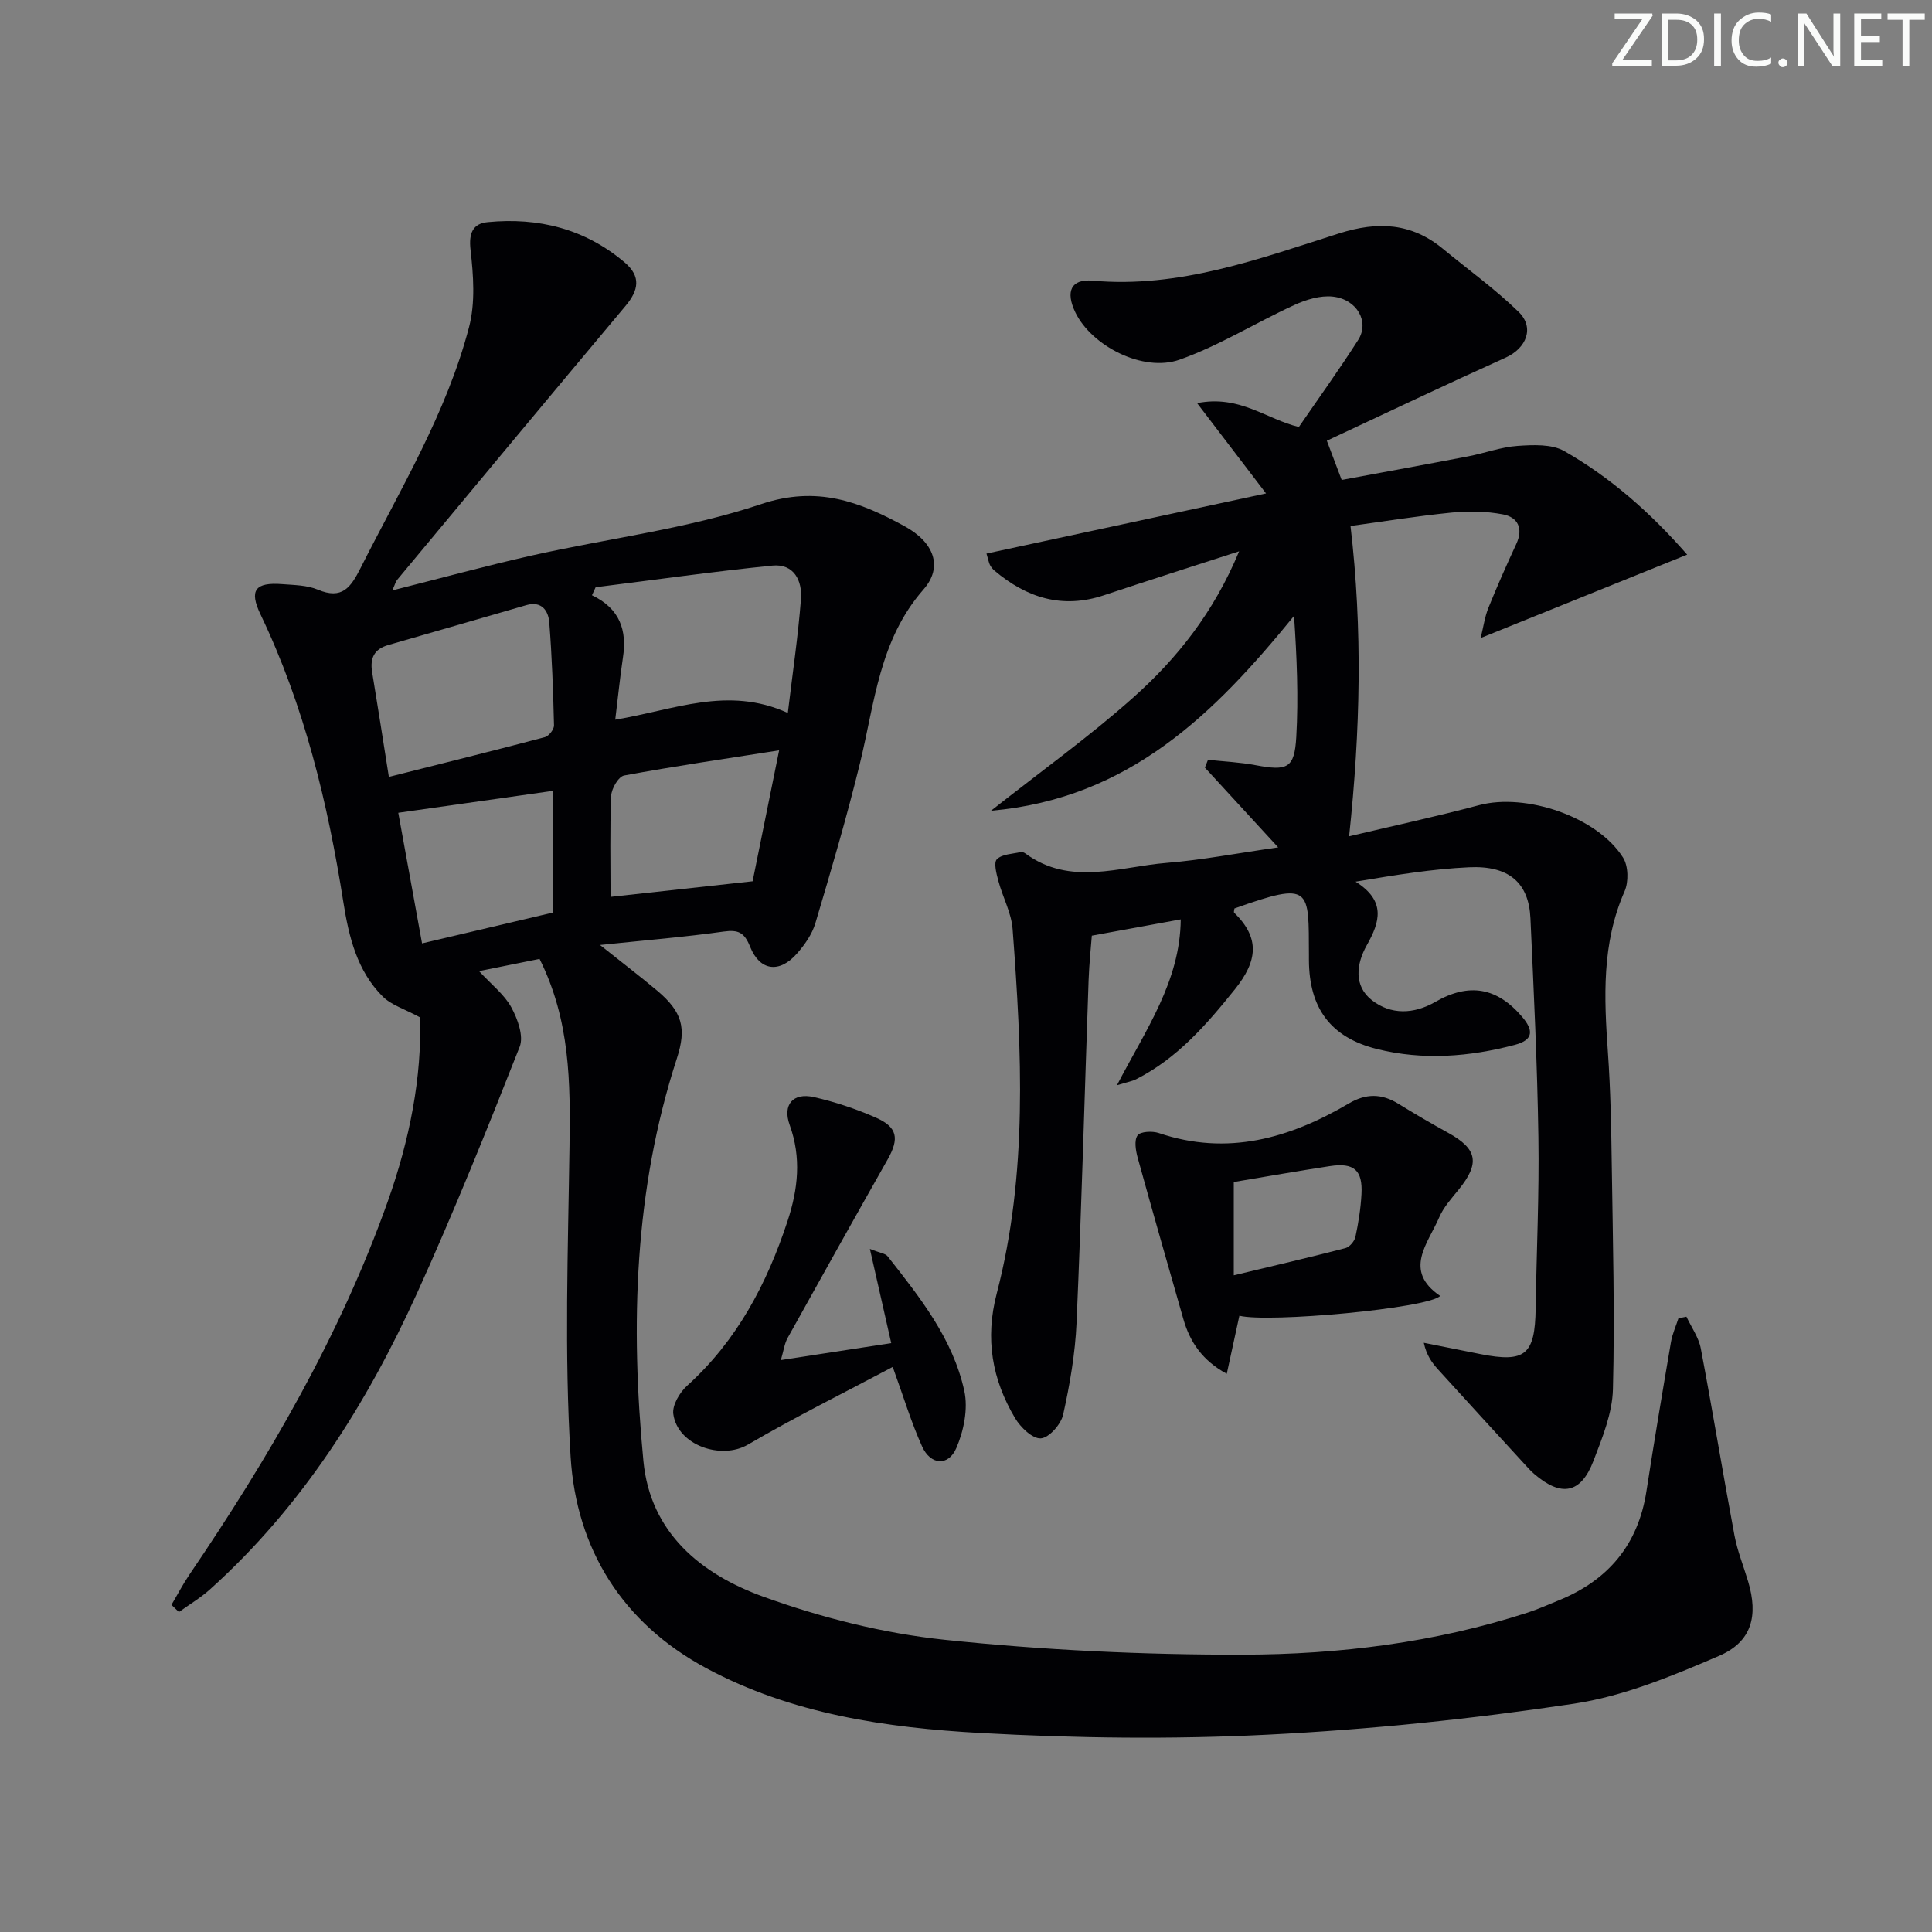
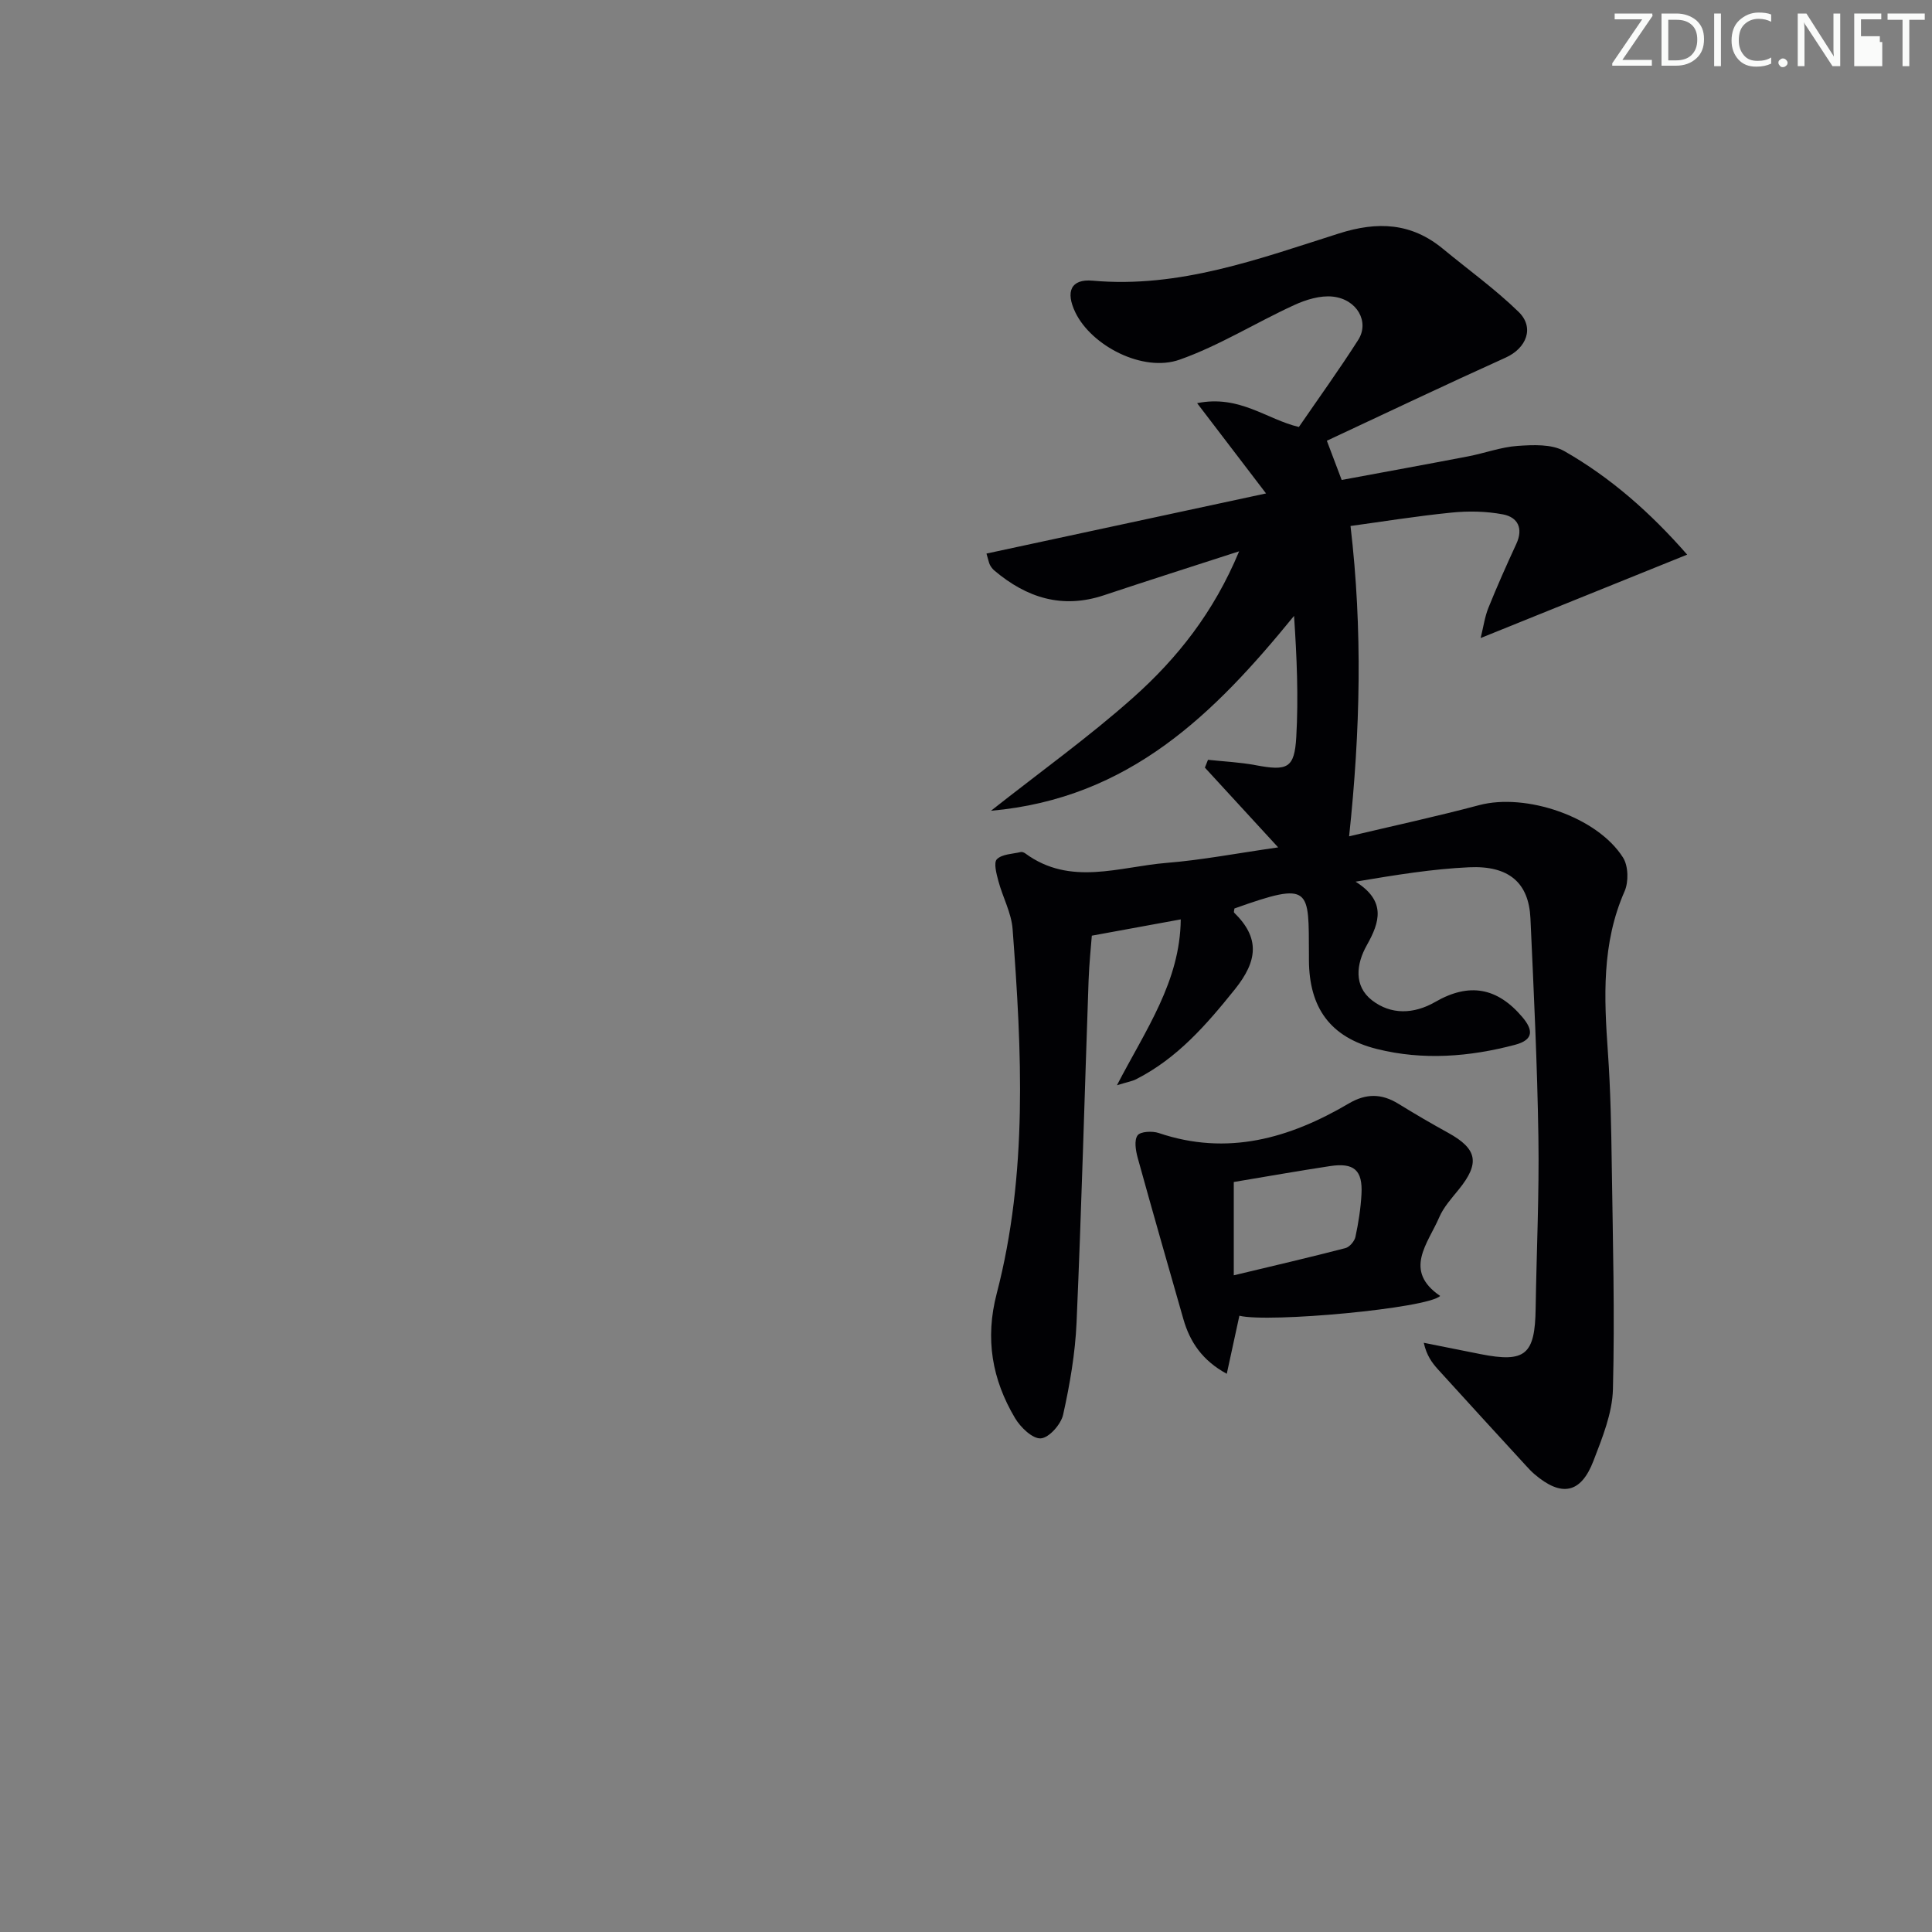
<svg xmlns="http://www.w3.org/2000/svg" enable-background="new 0 0 400 400" viewBox="0 0 400 400">
  <rect x="0" y="0" width="400" height="400" fill="#808080" stroke="none" />
  <g fill="#fafbfa">
    <path d="m342.2 3.2-6.3 9.2h6.1v1.2h-8.2v-.5l6.2-9.1h-5.7v-1.2h7.8v.4z" />
    <path d="m344 13.7v-10.9h3.1c1.6 0 3 .5 4.1 1.4 1.1 1 1.6 2.2 1.6 3.9s-.5 3-1.6 4-2.5 1.5-4.2 1.5h-3zm1.4-9.6v8.4h1.6c1.4 0 2.5-.4 3.2-1.1.8-.8 1.2-1.8 1.2-3.2s-.4-2.4-1.2-3.1-1.8-1-3.1-1z" />
    <path d="m356.3 2.8v10.9h-1.4v-10.9z" />
    <path d="m366.6 13.2c-.8.4-1.8.6-3 .6-1.6 0-2.8-.5-3.7-1.5s-1.4-2.3-1.4-3.9c0-1.7.5-3.2 1.6-4.2s2.4-1.6 4-1.6c1 0 1.9.1 2.6.4v1.5c-.8-.4-1.6-.6-2.6-.6-1.2 0-2.2.4-3 1.2s-1.1 1.9-1.1 3.3c0 1.3.4 2.3 1.1 3.1s1.6 1.1 2.8 1.1c1.1 0 2-.2 2.8-.7v1.3z" />
    <path d="m368.2 13c0-.3.1-.5.3-.6.2-.2.4-.3.6-.3.3 0 .5.1.7.3s.3.4.3.6-.1.5-.3.6c-.2.2-.4.3-.7.3s-.5-.1-.6-.3c-.2-.2-.3-.4-.3-.6z" />
    <path d="m381.1 13.7h-1.7l-5.5-8.4c-.2-.2-.3-.5-.4-.7 0 .2.1.8.1 1.5v7.6h-1.4v-10.9h1.8l5.3 8.3c.3.4.4.6.4.8 0-.3-.1-.8-.1-1.6v-7.5h1.4v10.9z" />
-     <path d="m389.7 13.7h-5.8v-10.9h5.6v1.2h-4.2v3.5h3.9v1.2h-3.9v3.7h4.4z" />
+     <path d="m389.7 13.7h-5.8v-10.9h5.6v1.2h-4.2v3.5h3.9v1.2h-3.9h4.4z" />
    <path d="m398.4 4.1h-3.1v9.6h-1.4v-9.6h-3.1v-1.3h7.7v1.3z" />
  </g>
-   <path d="m35.5 332.26c1.23-2.07 2.34-4.22 3.69-6.21 16.5-24.29 31.23-49.56 41.1-77.33 4.52-12.7 7.11-25.91 6.65-38.1-3.23-1.75-5.97-2.55-7.73-4.33-5.28-5.3-6.98-12.3-8.11-19.44-3.24-20.6-8.1-40.72-17.17-59.66-2.39-5-1.09-6.68 4.51-6.25 2.48.19 5.14.21 7.36 1.14 5.03 2.12 6.82-.45 8.86-4.49 8.22-16.3 17.79-32.03 22.45-49.86 1.32-5.04.91-10.72.31-16-.4-3.49.49-5.45 3.56-5.74 10.51-1.02 20.14 1.38 28.36 8.35 3.44 2.92 2.87 5.78.17 9-15.82 18.86-31.55 37.8-47.29 56.72-.3.36-.41.88-1 2.18 10.03-2.53 19.38-5.09 28.84-7.22 15.86-3.56 32.22-5.52 47.53-10.65 11.59-3.88 20.42-.48 29.65 4.55 6.18 3.37 8.05 8.45 3.96 13.12-9.18 10.46-10.1 23.51-13.16 36.01-2.72 11.11-5.95 22.1-9.22 33.07-.68 2.3-2.22 4.5-3.84 6.33-3.61 4.1-7.67 3.59-9.68-1.44-1.18-2.95-2.43-3.56-5.47-3.14-8.03 1.13-16.13 1.79-25.61 2.78 4.74 3.77 8.34 6.52 11.8 9.42 5.25 4.41 6.16 7.77 4.12 14.06-8.85 27.24-9.63 55.21-6.93 83.36 1.43 14.93 12.01 23.44 24.75 28.06 12.07 4.37 24.89 7.61 37.63 8.95 20.47 2.15 41.16 3.12 61.75 3.08 19.93-.04 39.77-2.5 58.92-8.7 2.2-.71 4.33-1.68 6.48-2.55 10.22-4.16 16.42-11.52 18.13-22.56 1.6-10.33 3.33-20.63 5.09-30.93.29-1.67 1.02-3.27 1.55-4.91.55-.11 1.1-.22 1.65-.32 1.02 2.18 2.53 4.27 2.97 6.57 2.45 12.88 4.56 25.82 6.97 38.7.61 3.24 1.88 6.36 2.83 9.54 2.13 7.12.78 12.5-6.06 15.43-9.68 4.16-19.76 8.35-30.06 9.89-20.99 3.15-42.21 5.35-63.41 6.41-19.73.99-39.6.74-59.34-.35-19.59-1.08-39.13-3.92-56.81-13.41-17.36-9.32-26.93-24.65-28.11-43.78-1.32-21.37-.53-42.88-.23-64.33.18-13.06.18-25.97-6.2-38.75-3.6.73-7.73 1.56-12.53 2.53 2.6 2.82 5.22 4.83 6.67 7.47 1.31 2.4 2.62 5.99 1.74 8.2-6.75 17.13-13.63 34.23-21.23 50.98-10.47 23.05-23.85 44.24-42.89 61.36-1.96 1.76-4.27 3.13-6.42 4.68-.52-.47-1.03-.98-1.55-1.49zm91.88-183.26c12.15-2 23.29-7.05 35.73-1.39.98-8.19 2.12-15.86 2.72-23.57.29-3.8-1.44-7.39-5.93-6.94-12.22 1.23-24.39 2.96-36.58 4.48-.25.55-.51 1.11-.76 1.66 5.85 2.78 7.27 7.34 6.41 12.92-.61 4.07-1.01 8.15-1.59 12.84zm-46.87 11.85c11.26-2.84 21.8-5.45 32.3-8.23.82-.22 1.91-1.61 1.89-2.43-.17-7.11-.42-14.23-.98-21.32-.19-2.45-1.6-4.49-4.73-3.59-9.53 2.74-19.04 5.54-28.58 8.26-2.95.84-3.83 2.72-3.37 5.58 1.13 6.84 2.2 13.69 3.47 21.73zm45.9 24.84c9.33-1.02 18.91-2.08 29.41-3.23 1.58-7.79 3.45-17.06 5.49-27.11-11.3 1.77-21.74 3.29-32.09 5.21-1.16.21-2.62 2.71-2.68 4.2-.29 6.92-.13 13.87-.13 20.93zm-43.95-17.41c1.55 8.54 3.2 17.61 4.92 27.04 9.22-2.17 18.29-4.31 27.09-6.38 0-8.85 0-17.19 0-25.2-10.82 1.53-21.23 3.01-32.01 4.54z" fill="#010104" />
  <path d="m264.63 175.44c-5.47-5.96-10.32-11.23-15.17-16.51.21-.54.43-1.08.64-1.62 3.28.35 6.61.5 9.85 1.11 6.59 1.24 8.06.67 8.43-5.83.47-8.25.11-16.55-.46-25.08-16.4 20.12-34.01 37.81-62.75 40.35 10.4-8.21 20.37-15.35 29.47-23.46 9.06-8.08 16.64-17.58 21.91-30.26-10.03 3.25-19.03 6.11-27.99 9.1-8.63 2.88-16.01.53-22.68-5.11-.37-.31-.69-.73-.92-1.16-.22-.43-.3-.93-.72-2.36 19.21-4.13 38.32-8.24 57.88-12.45-4.87-6.38-9.24-12.1-14.27-18.69 8.79-1.78 14.41 3.37 21.07 4.93 4.09-5.96 8.36-11.88 12.28-18.02 2.38-3.73-.22-8.42-5.26-8.97-2.59-.28-5.56.63-8.01 1.76-7.96 3.65-15.49 8.39-23.69 11.29-7.62 2.7-18.25-2.87-21.59-9.76-2.09-4.32-.94-6.99 3.56-6.59 17.98 1.61 34.44-4.52 51.02-9.78 7.99-2.54 14.97-2.22 21.51 3.18 5.24 4.33 10.8 8.32 15.66 13.05 3.38 3.28 1.61 7.55-2.67 9.48-12.35 5.57-24.58 11.4-37.02 17.21 1.25 3.3 2.04 5.39 3.07 8.12 8.71-1.62 17.47-3.21 26.21-4.89 3.42-.66 6.77-1.92 10.2-2.16 3.22-.22 7.06-.41 9.67 1.07 9.56 5.46 17.79 12.68 25.45 21.44-14.31 5.78-28.07 11.34-42.76 17.27.59-2.37.86-4.41 1.61-6.26 1.8-4.47 3.76-8.87 5.78-13.24 1.49-3.22.29-5.52-2.76-6.1-3.47-.66-7.16-.73-10.69-.37-7.37.74-14.7 1.93-20.88 2.77 2.52 21.46 2.04 42.37-.29 64.25 9.06-2.15 18.04-4.09 26.91-6.45 9.67-2.57 24.46 2.4 29.8 10.85 1.11 1.75 1.18 5.03.32 6.99-4.76 10.81-4.25 22-3.45 33.34.55 7.8.69 15.63.8 23.45.22 15.44.64 30.88.24 46.31-.13 4.98-2.2 10.04-4.03 14.81-2.6 6.8-6.65 7.54-12.24 2.74-.63-.54-1.2-1.15-1.76-1.77-6.07-6.62-12.14-13.23-18.17-19.88-1.27-1.4-2.39-2.93-2.96-5.53 3.92.78 7.84 1.58 11.76 2.35 9.26 1.82 11.26.13 11.4-9.44.18-11.81.75-23.63.57-35.44-.23-15.13-.96-30.25-1.65-45.37-.34-7.33-4.44-10.94-12.72-10.55-7.56.35-15.07 1.57-23.48 2.98 6.34 4 5.05 8.33 2.31 13.18-2.16 3.84-2.74 8.41 1.09 11.38 3.91 3.03 8.63 2.91 13.11.33 7.01-4.04 12.82-2.98 18.01 3.14 2.24 2.64 2.42 4.7-1.49 5.74-9.47 2.51-19.08 3.25-28.59.88-9.71-2.42-14.06-8.56-14.1-18.43 0-.33 0-.67 0-1-.08-13.83.64-15.4-15.42-9.67-.03.3-.19.74-.06.87 5.38 5.24 4.86 9.98.17 15.84-5.91 7.36-11.93 14.3-20.46 18.64-.82.42-1.78.57-3.98 1.25 5.97-11.51 13.09-21.49 13.21-34.34-5.81 1.06-11.6 2.12-18.41 3.37-.16 2.14-.54 5.69-.67 9.25-.83 23.62-1.46 47.24-2.49 70.85-.28 6.4-1.39 12.81-2.78 19.07-.44 2-2.91 4.79-4.62 4.91s-4.21-2.29-5.34-4.2c-4.75-8-6.24-16.41-3.79-25.79 6.47-24.85 5.19-50.17 3.29-75.44-.25-3.38-2.06-6.62-2.95-9.98-.4-1.49-1.01-3.8-.3-4.5 1.09-1.07 3.22-1.08 4.92-1.48.28-.07.69.09.94.27 9.34 6.87 19.48 2.76 29.29 1.97 7.29-.59 14.49-1.98 23.08-3.21z" fill="#010104" />
  <path d="m298.17 268.31c-2.59 2.58-35.51 5.6-41.57 4.1-.83 3.81-1.66 7.63-2.61 12.02-5.06-2.75-7.63-6.58-8.99-11.34-3.18-11.11-6.37-22.23-9.45-33.37-.41-1.5-.77-3.62-.03-4.65.58-.82 3.06-.94 4.39-.49 14.22 4.81 27.08 1.1 39.35-6.12 3.58-2.11 6.81-2.07 10.27.07 3.39 2.09 6.83 4.1 10.32 6.02 6.05 3.34 6.59 6.29 2.13 11.77-1.46 1.8-3.09 3.6-3.99 5.68-2.34 5.46-7.54 11.05.18 16.31zm-42.73-4.27c8.1-1.94 15.63-3.69 23.11-5.63.86-.22 1.88-1.42 2.08-2.33.62-2.9 1.09-5.87 1.25-8.84.27-4.97-1.54-6.57-6.53-5.81-6.66 1.01-13.3 2.19-19.91 3.29z" fill="#010104" />
-   <path d="m161.67 281.59c8.16-1.25 15.44-2.37 22.85-3.51-1.45-6.4-2.81-12.42-4.42-19.51 2.1.85 3.21.94 3.67 1.53 6.69 8.5 13.52 17.08 15.88 27.88.81 3.69-.11 8.27-1.66 11.84-1.65 3.8-5.33 3.52-7.07-.33-2.25-4.95-3.82-10.22-6.09-16.48-9.97 5.3-20.17 10.35-29.98 16.08-5.51 3.22-14.57.16-15.45-6.33-.25-1.82 1.32-4.47 2.86-5.86 10.32-9.33 16.49-21.05 20.78-34.05 2.2-6.67 2.9-13.18.45-19.95-1.5-4.16.67-6.74 5.01-5.76s8.65 2.42 12.73 4.2c4.6 2 5.01 4.36 2.54 8.72-6.95 12.28-13.84 24.59-20.69 36.93-.66 1.17-.83 2.62-1.41 4.6z" fill="#010104" />
</svg>